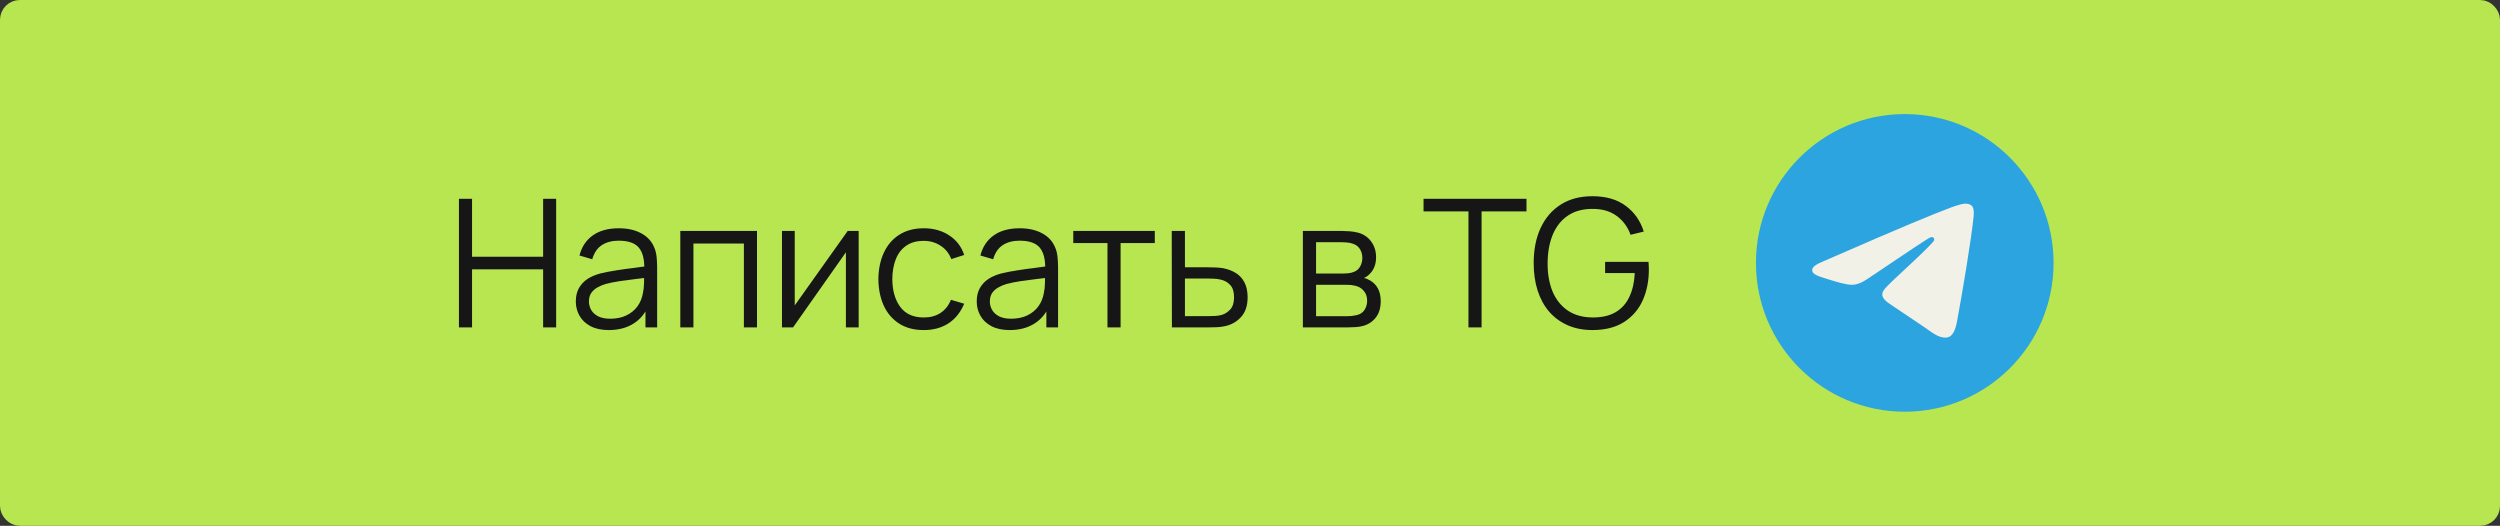
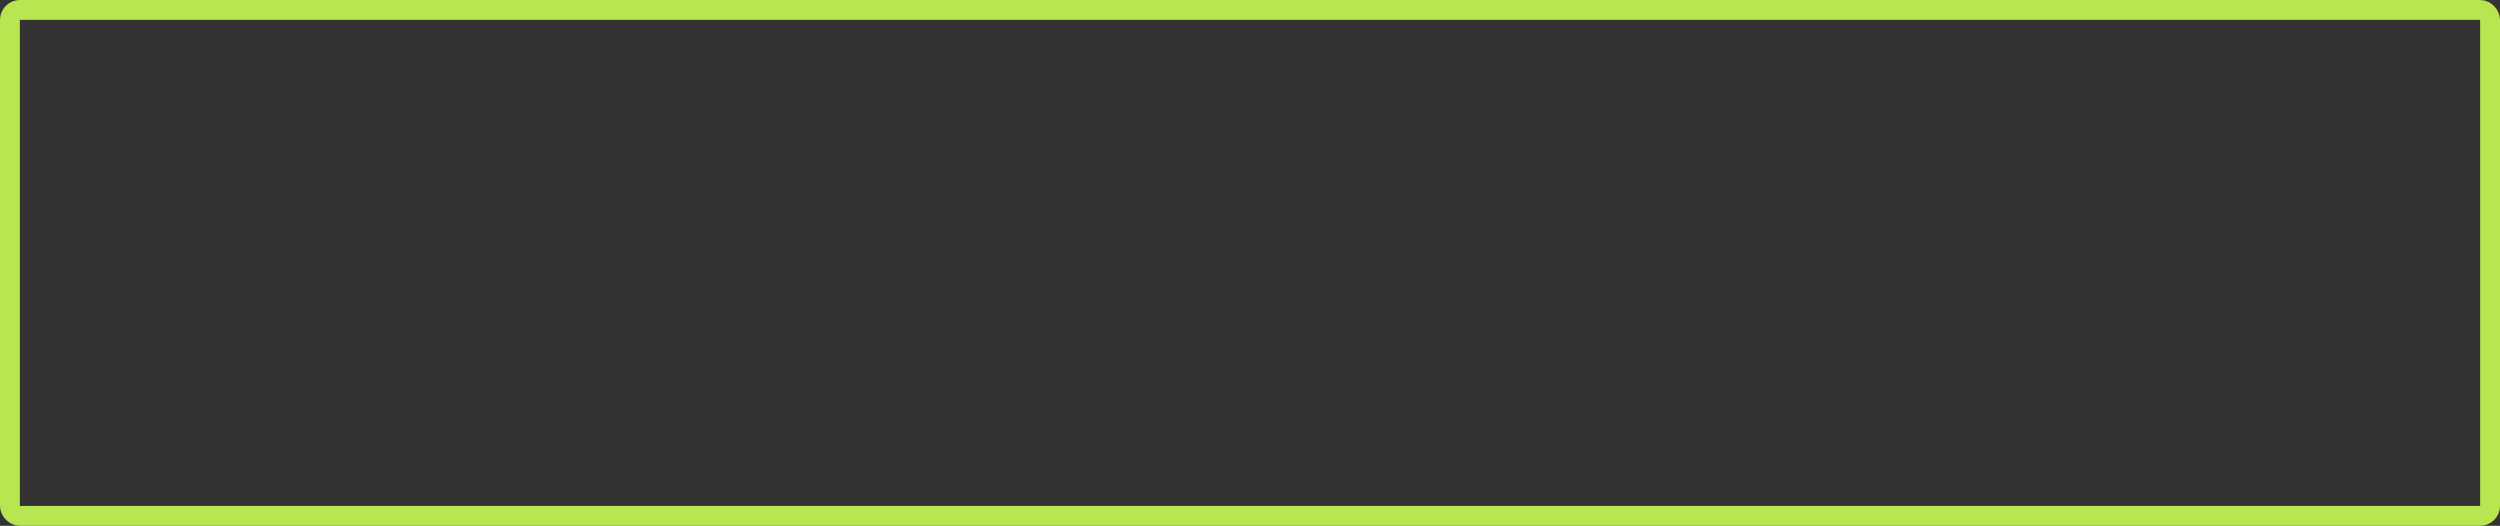
<svg xmlns="http://www.w3.org/2000/svg" width="252" height="53" viewBox="0 0 252 53" fill="none">
  <rect x="0" y="0" width="252" height="53" fill="#333333" stroke="none" />
-   <rect x="1" y="1" width="250" height="51" rx="1" fill="#B7E651" />
  <rect x="1" y="1" width="250" height="51" rx="1" stroke="#B7E651" stroke-width="2" />
-   <path d="M46.26 33V20.04H47.583V25.881H54.747V20.04H56.061V33H54.747V27.15H47.583V33H46.26ZM61.363 33.27C60.631 33.27 60.016 33.138 59.518 32.874C59.026 32.61 58.657 32.259 58.411 31.821C58.165 31.383 58.042 30.906 58.042 30.39C58.042 29.862 58.147 29.412 58.357 29.04C58.573 28.662 58.864 28.353 59.23 28.113C59.602 27.873 60.031 27.69 60.517 27.564C61.009 27.444 61.552 27.339 62.146 27.249C62.746 27.153 63.331 27.072 63.901 27.006C64.477 26.934 64.981 26.865 65.413 26.799L64.945 27.087C64.963 26.127 64.777 25.416 64.387 24.954C63.997 24.492 63.319 24.261 62.353 24.261C61.687 24.261 61.123 24.411 60.661 24.711C60.205 25.011 59.884 25.485 59.698 26.133L58.411 25.755C58.633 24.885 59.08 24.21 59.752 23.73C60.424 23.25 61.297 23.01 62.371 23.01C63.259 23.01 64.012 23.178 64.63 23.514C65.254 23.844 65.695 24.324 65.953 24.954C66.073 25.236 66.151 25.551 66.187 25.899C66.223 26.247 66.241 26.601 66.241 26.961V33H65.062V30.561L65.404 30.705C65.074 31.539 64.561 32.175 63.865 32.613C63.169 33.051 62.335 33.27 61.363 33.27ZM61.516 32.127C62.134 32.127 62.674 32.016 63.136 31.794C63.598 31.572 63.97 31.269 64.252 30.885C64.534 30.495 64.717 30.057 64.801 29.571C64.873 29.259 64.912 28.917 64.918 28.545C64.924 28.167 64.927 27.885 64.927 27.699L65.431 27.96C64.981 28.02 64.492 28.08 63.964 28.14C63.442 28.2 62.926 28.269 62.416 28.347C61.912 28.425 61.456 28.518 61.048 28.626C60.772 28.704 60.505 28.815 60.247 28.959C59.989 29.097 59.776 29.283 59.608 29.517C59.446 29.751 59.365 30.042 59.365 30.39C59.365 30.672 59.434 30.945 59.572 31.209C59.716 31.473 59.944 31.692 60.256 31.866C60.574 32.04 60.994 32.127 61.516 32.127ZM68.575 33V23.28H76.306V33H74.983V24.549H69.898V33H68.575ZM86.554 23.28V33H85.267V25.431L79.939 33H78.823V23.28H80.11V30.786L85.447 23.28H86.554ZM93.112 33.27C92.134 33.27 91.306 33.051 90.628 32.613C89.95 32.175 89.434 31.572 89.08 30.804C88.732 30.03 88.552 29.142 88.54 28.14C88.552 27.12 88.738 26.226 89.098 25.458C89.458 24.684 89.977 24.084 90.655 23.658C91.333 23.226 92.155 23.01 93.121 23.01C94.105 23.01 94.96 23.25 95.686 23.73C96.418 24.21 96.919 24.867 97.189 25.701L95.893 26.115C95.665 25.533 95.302 25.083 94.804 24.765C94.312 24.441 93.748 24.279 93.112 24.279C92.398 24.279 91.807 24.444 91.339 24.774C90.871 25.098 90.523 25.551 90.295 26.133C90.067 26.715 89.95 27.384 89.944 28.14C89.956 29.304 90.226 30.24 90.754 30.948C91.282 31.65 92.068 32.001 93.112 32.001C93.772 32.001 94.333 31.851 94.795 31.551C95.263 31.245 95.617 30.801 95.857 30.219L97.189 30.615C96.829 31.479 96.301 32.139 95.605 32.595C94.909 33.045 94.078 33.27 93.112 33.27ZM101.775 33.27C101.043 33.27 100.428 33.138 99.93 32.874C99.438 32.61 99.069 32.259 98.823 31.821C98.577 31.383 98.454 30.906 98.454 30.39C98.454 29.862 98.559 29.412 98.769 29.04C98.985 28.662 99.276 28.353 99.642 28.113C100.014 27.873 100.443 27.69 100.929 27.564C101.421 27.444 101.964 27.339 102.558 27.249C103.158 27.153 103.743 27.072 104.313 27.006C104.889 26.934 105.393 26.865 105.825 26.799L105.357 27.087C105.375 26.127 105.189 25.416 104.799 24.954C104.409 24.492 103.731 24.261 102.765 24.261C102.099 24.261 101.535 24.411 101.073 24.711C100.617 25.011 100.296 25.485 100.11 26.133L98.823 25.755C99.045 24.885 99.492 24.21 100.164 23.73C100.836 23.25 101.709 23.01 102.783 23.01C103.671 23.01 104.424 23.178 105.042 23.514C105.666 23.844 106.107 24.324 106.365 24.954C106.485 25.236 106.563 25.551 106.599 25.899C106.635 26.247 106.653 26.601 106.653 26.961V33H105.474V30.561L105.816 30.705C105.486 31.539 104.973 32.175 104.277 32.613C103.581 33.051 102.747 33.27 101.775 33.27ZM101.928 32.127C102.546 32.127 103.086 32.016 103.548 31.794C104.01 31.572 104.382 31.269 104.664 30.885C104.946 30.495 105.129 30.057 105.213 29.571C105.285 29.259 105.324 28.917 105.33 28.545C105.336 28.167 105.339 27.885 105.339 27.699L105.843 27.96C105.393 28.02 104.904 28.08 104.376 28.14C103.854 28.2 103.338 28.269 102.828 28.347C102.324 28.425 101.868 28.518 101.46 28.626C101.184 28.704 100.917 28.815 100.659 28.959C100.401 29.097 100.188 29.283 100.02 29.517C99.858 29.751 99.777 30.042 99.777 30.39C99.777 30.672 99.846 30.945 99.984 31.209C100.128 31.473 100.356 31.692 100.668 31.866C100.986 32.04 101.406 32.127 101.928 32.127ZM111.633 33V24.504H108.186V23.28H116.403V24.504H112.956V33H111.633ZM118.128 33L118.11 23.28H119.442V26.943H121.719C122.001 26.943 122.277 26.949 122.547 26.961C122.823 26.973 123.066 26.997 123.276 27.033C123.756 27.123 124.182 27.282 124.554 27.51C124.932 27.738 125.226 28.053 125.436 28.455C125.652 28.857 125.76 29.361 125.76 29.967C125.76 30.801 125.544 31.458 125.112 31.938C124.686 32.418 124.146 32.73 123.492 32.874C123.246 32.928 122.979 32.964 122.691 32.982C122.403 32.994 122.118 33 121.836 33H118.128ZM119.442 31.866H121.782C121.986 31.866 122.214 31.86 122.466 31.848C122.718 31.836 122.94 31.803 123.132 31.749C123.45 31.659 123.738 31.479 123.996 31.209C124.26 30.933 124.392 30.519 124.392 29.967C124.392 29.421 124.266 29.01 124.014 28.734C123.762 28.452 123.426 28.266 123.006 28.176C122.82 28.134 122.619 28.107 122.403 28.095C122.187 28.083 121.98 28.077 121.782 28.077H119.442V31.866ZM131.329 33V23.28H135.334C135.538 23.28 135.784 23.292 136.072 23.316C136.366 23.34 136.639 23.385 136.891 23.451C137.437 23.595 137.875 23.889 138.205 24.333C138.541 24.777 138.709 25.311 138.709 25.935C138.709 26.283 138.655 26.595 138.547 26.871C138.445 27.141 138.298 27.375 138.106 27.573C138.016 27.675 137.917 27.765 137.809 27.843C137.701 27.915 137.596 27.975 137.494 28.023C137.686 28.059 137.893 28.143 138.115 28.275C138.463 28.479 138.727 28.755 138.907 29.103C139.087 29.445 139.177 29.862 139.177 30.354C139.177 31.02 139.018 31.563 138.7 31.983C138.382 32.403 137.956 32.691 137.422 32.847C137.182 32.913 136.921 32.955 136.639 32.973C136.363 32.991 136.102 33 135.856 33H131.329ZM132.661 31.875H135.793C135.919 31.875 136.078 31.866 136.27 31.848C136.462 31.824 136.633 31.794 136.783 31.758C137.137 31.668 137.395 31.488 137.557 31.218C137.725 30.942 137.809 30.642 137.809 30.318C137.809 29.892 137.683 29.544 137.431 29.274C137.185 28.998 136.855 28.83 136.441 28.77C136.303 28.74 136.159 28.722 136.009 28.716C135.859 28.71 135.724 28.707 135.604 28.707H132.661V31.875ZM132.661 27.573H135.379C135.535 27.573 135.709 27.564 135.901 27.546C136.099 27.522 136.27 27.483 136.414 27.429C136.726 27.321 136.954 27.135 137.098 26.871C137.248 26.607 137.323 26.319 137.323 26.007C137.323 25.665 137.242 25.365 137.08 25.107C136.924 24.849 136.687 24.669 136.369 24.567C136.153 24.489 135.919 24.444 135.667 24.432C135.421 24.42 135.265 24.414 135.199 24.414H132.661V27.573ZM148.021 33V21.309H143.494V20.04H153.871V21.309H149.344V33H148.021ZM160.508 33.27C159.596 33.27 158.774 33.111 158.042 32.793C157.31 32.475 156.686 32.022 156.17 31.434C155.66 30.846 155.27 30.138 155 29.31C154.73 28.476 154.595 27.546 154.595 26.52C154.595 25.164 154.829 23.982 155.297 22.974C155.771 21.96 156.449 21.174 157.331 20.616C158.213 20.058 159.272 19.779 160.508 19.779C161.888 19.779 163.01 20.103 163.874 20.751C164.744 21.393 165.35 22.257 165.692 23.343L164.36 23.667C164.078 22.875 163.613 22.242 162.965 21.768C162.323 21.294 161.522 21.057 160.562 21.057C159.548 21.051 158.705 21.279 158.033 21.741C157.361 22.197 156.854 22.839 156.512 23.667C156.176 24.489 156.005 25.44 155.999 26.52C155.993 27.6 156.158 28.551 156.494 29.373C156.836 30.189 157.346 30.831 158.024 31.299C158.702 31.761 159.548 31.995 160.562 32.001C161.492 32.001 162.26 31.821 162.866 31.461C163.472 31.101 163.931 30.585 164.243 29.913C164.561 29.241 164.741 28.446 164.783 27.528H161.795V26.394H166.169C166.187 26.532 166.196 26.679 166.196 26.835C166.202 26.985 166.205 27.093 166.205 27.159C166.205 28.329 165.995 29.376 165.575 30.3C165.155 31.218 164.522 31.944 163.676 32.478C162.836 33.006 161.78 33.27 160.508 33.27Z" fill="#161616" />
-   <path d="M192 41.5C200.284 41.5 207 34.784 207 26.5C207 18.216 200.284 11.5 192 11.5C183.716 11.5 177 18.216 177 26.5C177 34.784 183.716 41.5 192 41.5Z" fill="#2CA4E0" />
-   <path fill-rule="evenodd" clip-rule="evenodd" d="M183.79 26.342C188.163 24.436 191.079 23.18 192.538 22.574C196.703 20.841 197.569 20.54 198.133 20.53C198.257 20.528 198.534 20.559 198.714 20.704C198.866 20.828 198.908 20.994 198.928 21.111C198.948 21.227 198.973 21.493 198.953 21.701C198.727 24.073 197.75 29.829 197.253 32.485C197.043 33.609 196.629 33.986 196.228 34.023C195.357 34.103 194.696 33.448 193.852 32.895C192.532 32.029 191.786 31.491 190.505 30.646C189.024 29.67 189.984 29.134 190.828 28.257C191.048 28.028 194.886 24.537 194.961 24.22C194.97 24.18 194.979 24.033 194.891 23.955C194.803 23.877 194.674 23.904 194.58 23.925C194.448 23.955 192.339 25.349 188.253 28.107C187.655 28.518 187.112 28.718 186.627 28.707C186.091 28.696 185.061 28.405 184.295 28.156C183.356 27.85 182.609 27.689 182.674 27.17C182.708 26.9 183.08 26.624 183.79 26.342Z" fill="#F2F1E7" />
</svg>